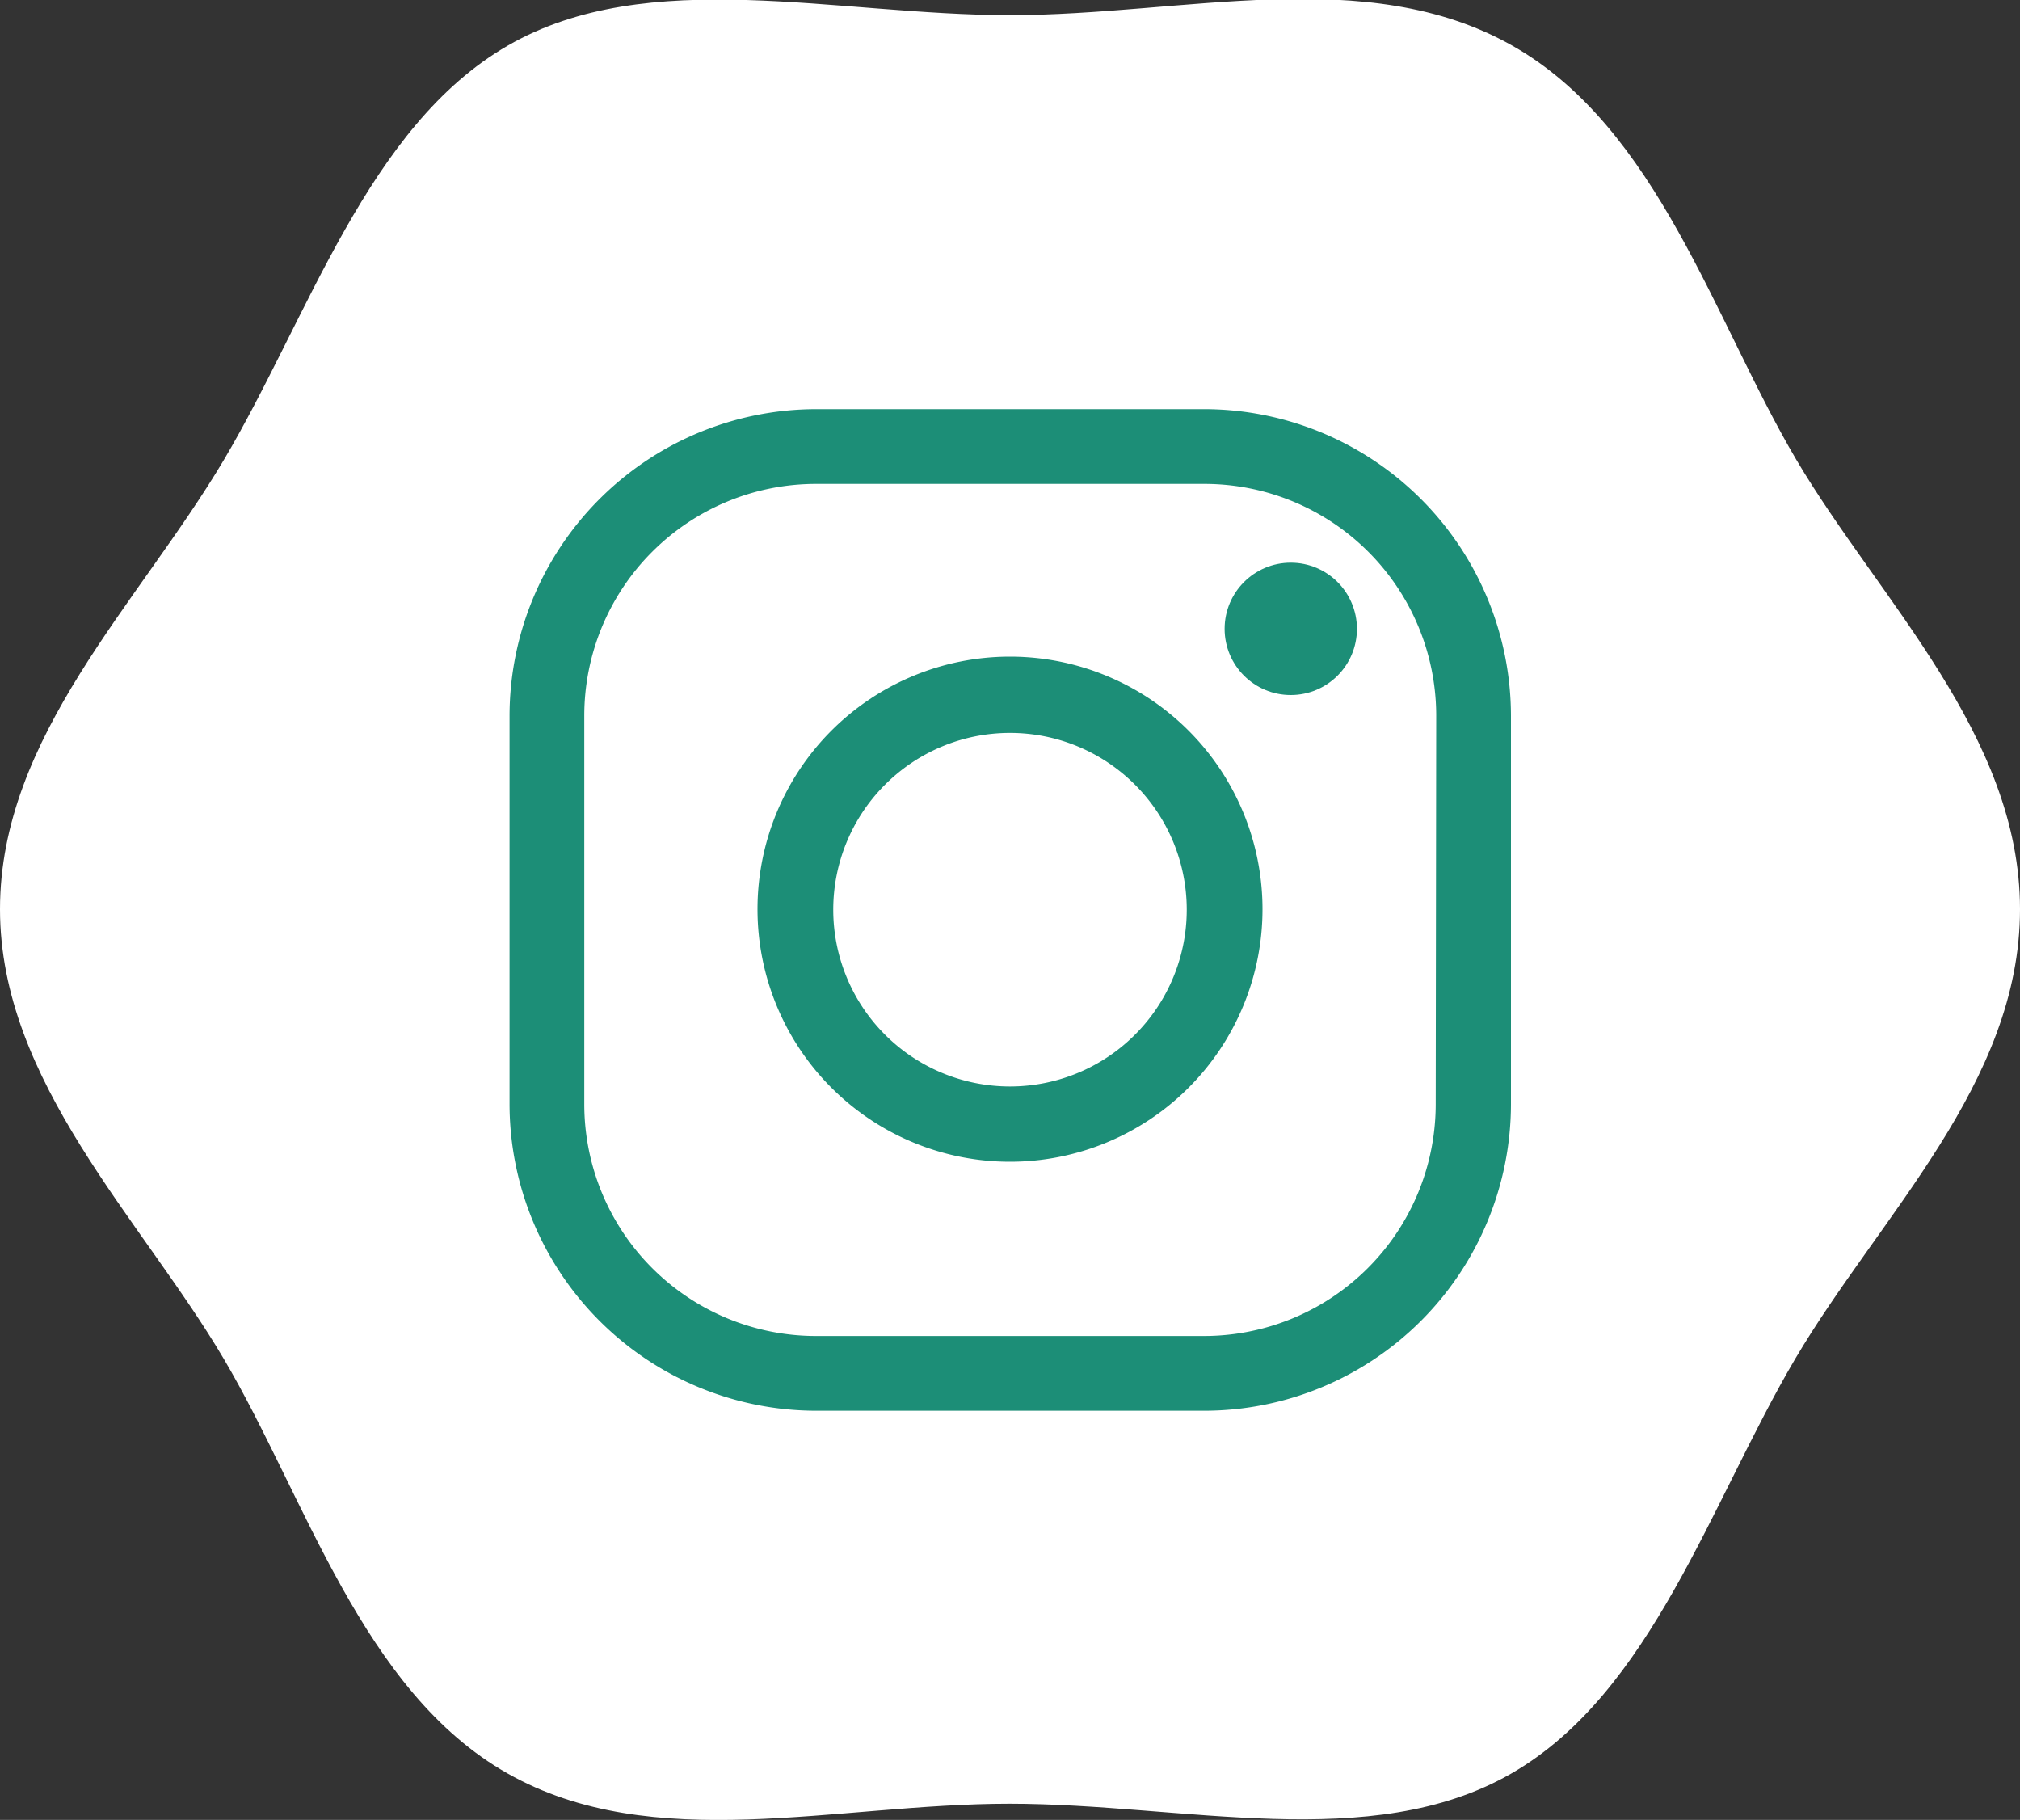
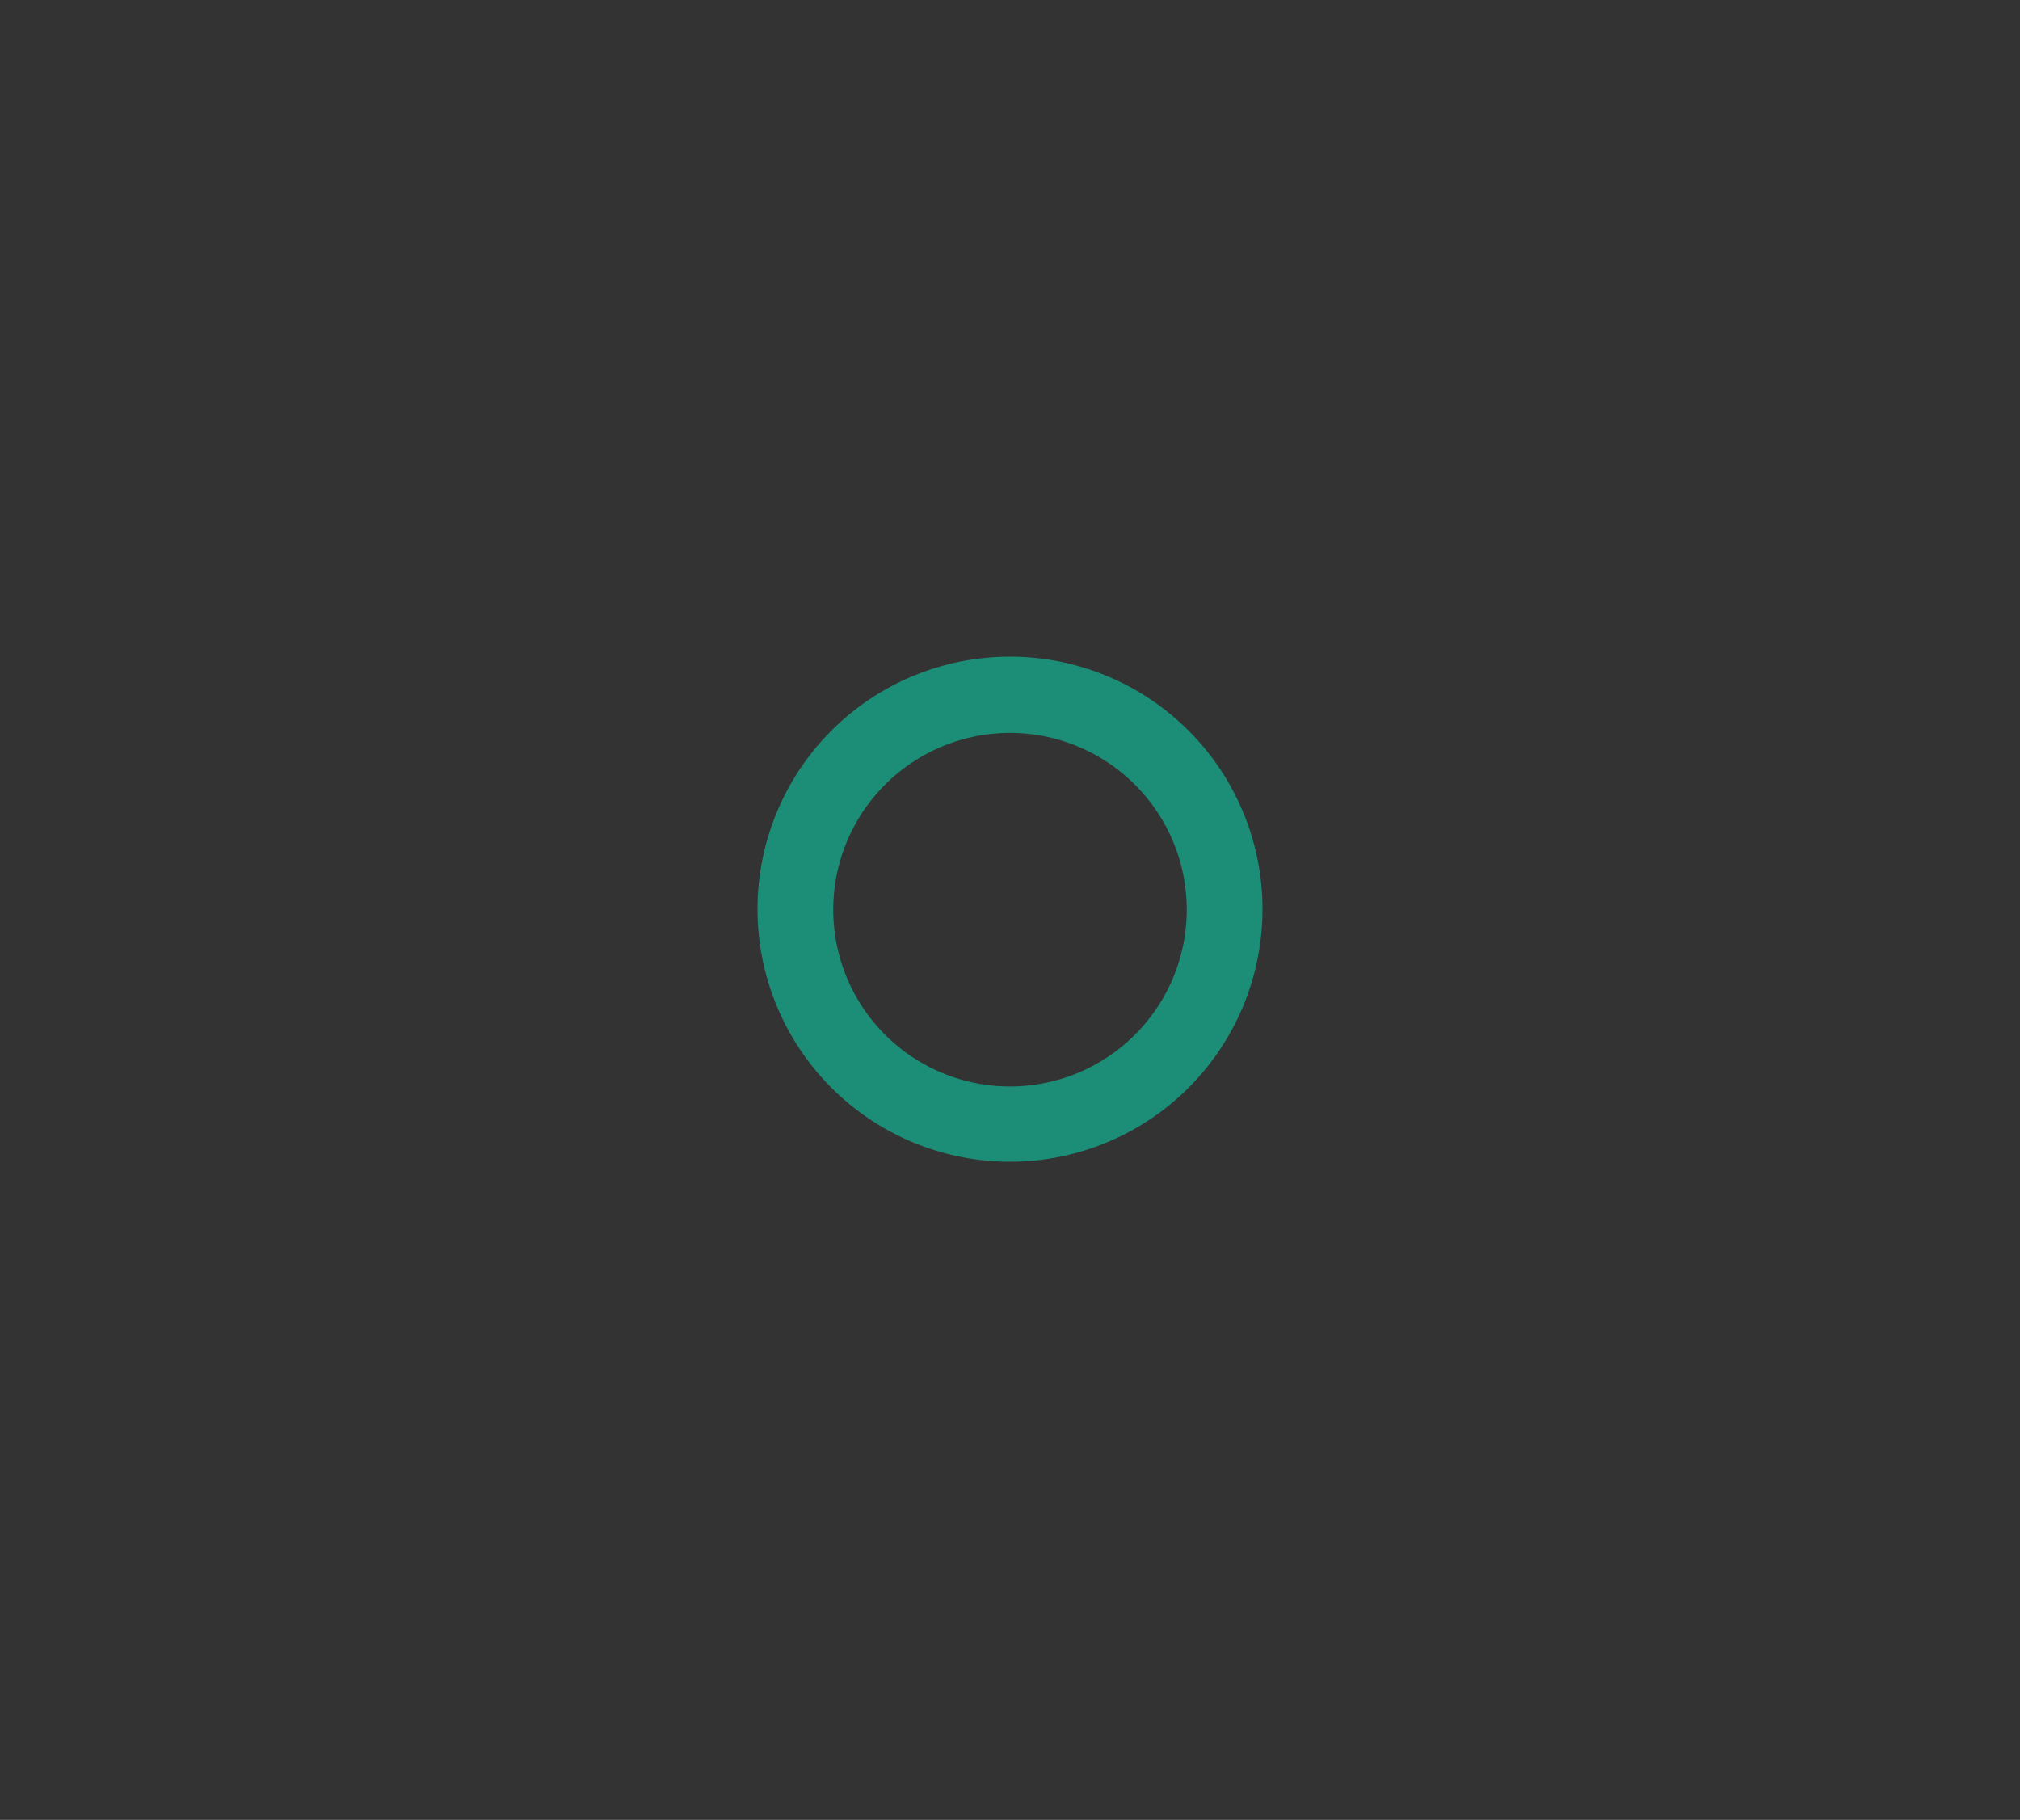
<svg xmlns="http://www.w3.org/2000/svg" id="Calque_1" data-name="Calque 1" viewBox="0 0 40 36.03">
  <rect x="0" y="0" width="40" height="36.03" fill="#333333" stroke="none" />
  <defs>
    <style>.cls-1{fill:#fff;}.cls-2{fill:#1c8e77;}</style>
  </defs>
  <title>insta_white</title>
-   <path class="cls-1" d="M20,.3c-3.44,0-7.16-1-9.94.6S6.11,6.28,4.43,9.11,0,14.58,0,18s2.8,6.14,4.43,8.9,2.74,6.58,5.62,8.21,6.5.6,9.94.6,7.16,1,9.94-.6,3.95-5.38,5.62-8.21S40,21.45,40,18s-2.8-6.14-4.43-8.9S32.83,2.53,29.94.9,23.44.3,20,.3Z" />
-   <path class="cls-2" d="M23.84,8.1H16.16a6.08,6.08,0,0,0-6.07,6.07v7.69a6.08,6.08,0,0,0,6.07,6.07h7.69a6.08,6.08,0,0,0,6.07-6.07V14.17A6.08,6.08,0,0,0,23.84,8.1Zm4.59,13.76a4.59,4.59,0,0,1-4.59,4.59H16.16a4.59,4.59,0,0,1-4.59-4.59V14.17a4.59,4.59,0,0,1,4.59-4.59h7.69a4.59,4.59,0,0,1,4.59,4.59Z" />
-   <path class="cls-2" d="M20,13a5,5,0,1,0,5,5A5,5,0,0,0,20,13Zm0,8.51A3.5,3.5,0,1,1,23.5,18,3.5,3.5,0,0,1,20,21.51Z" />
-   <circle class="cls-2" cx="25.56" cy="12.45" r="1.31" />
+   <path class="cls-2" d="M20,13a5,5,0,1,0,5,5A5,5,0,0,0,20,13m0,8.51A3.5,3.5,0,1,1,23.5,18,3.5,3.5,0,0,1,20,21.51Z" />
</svg>